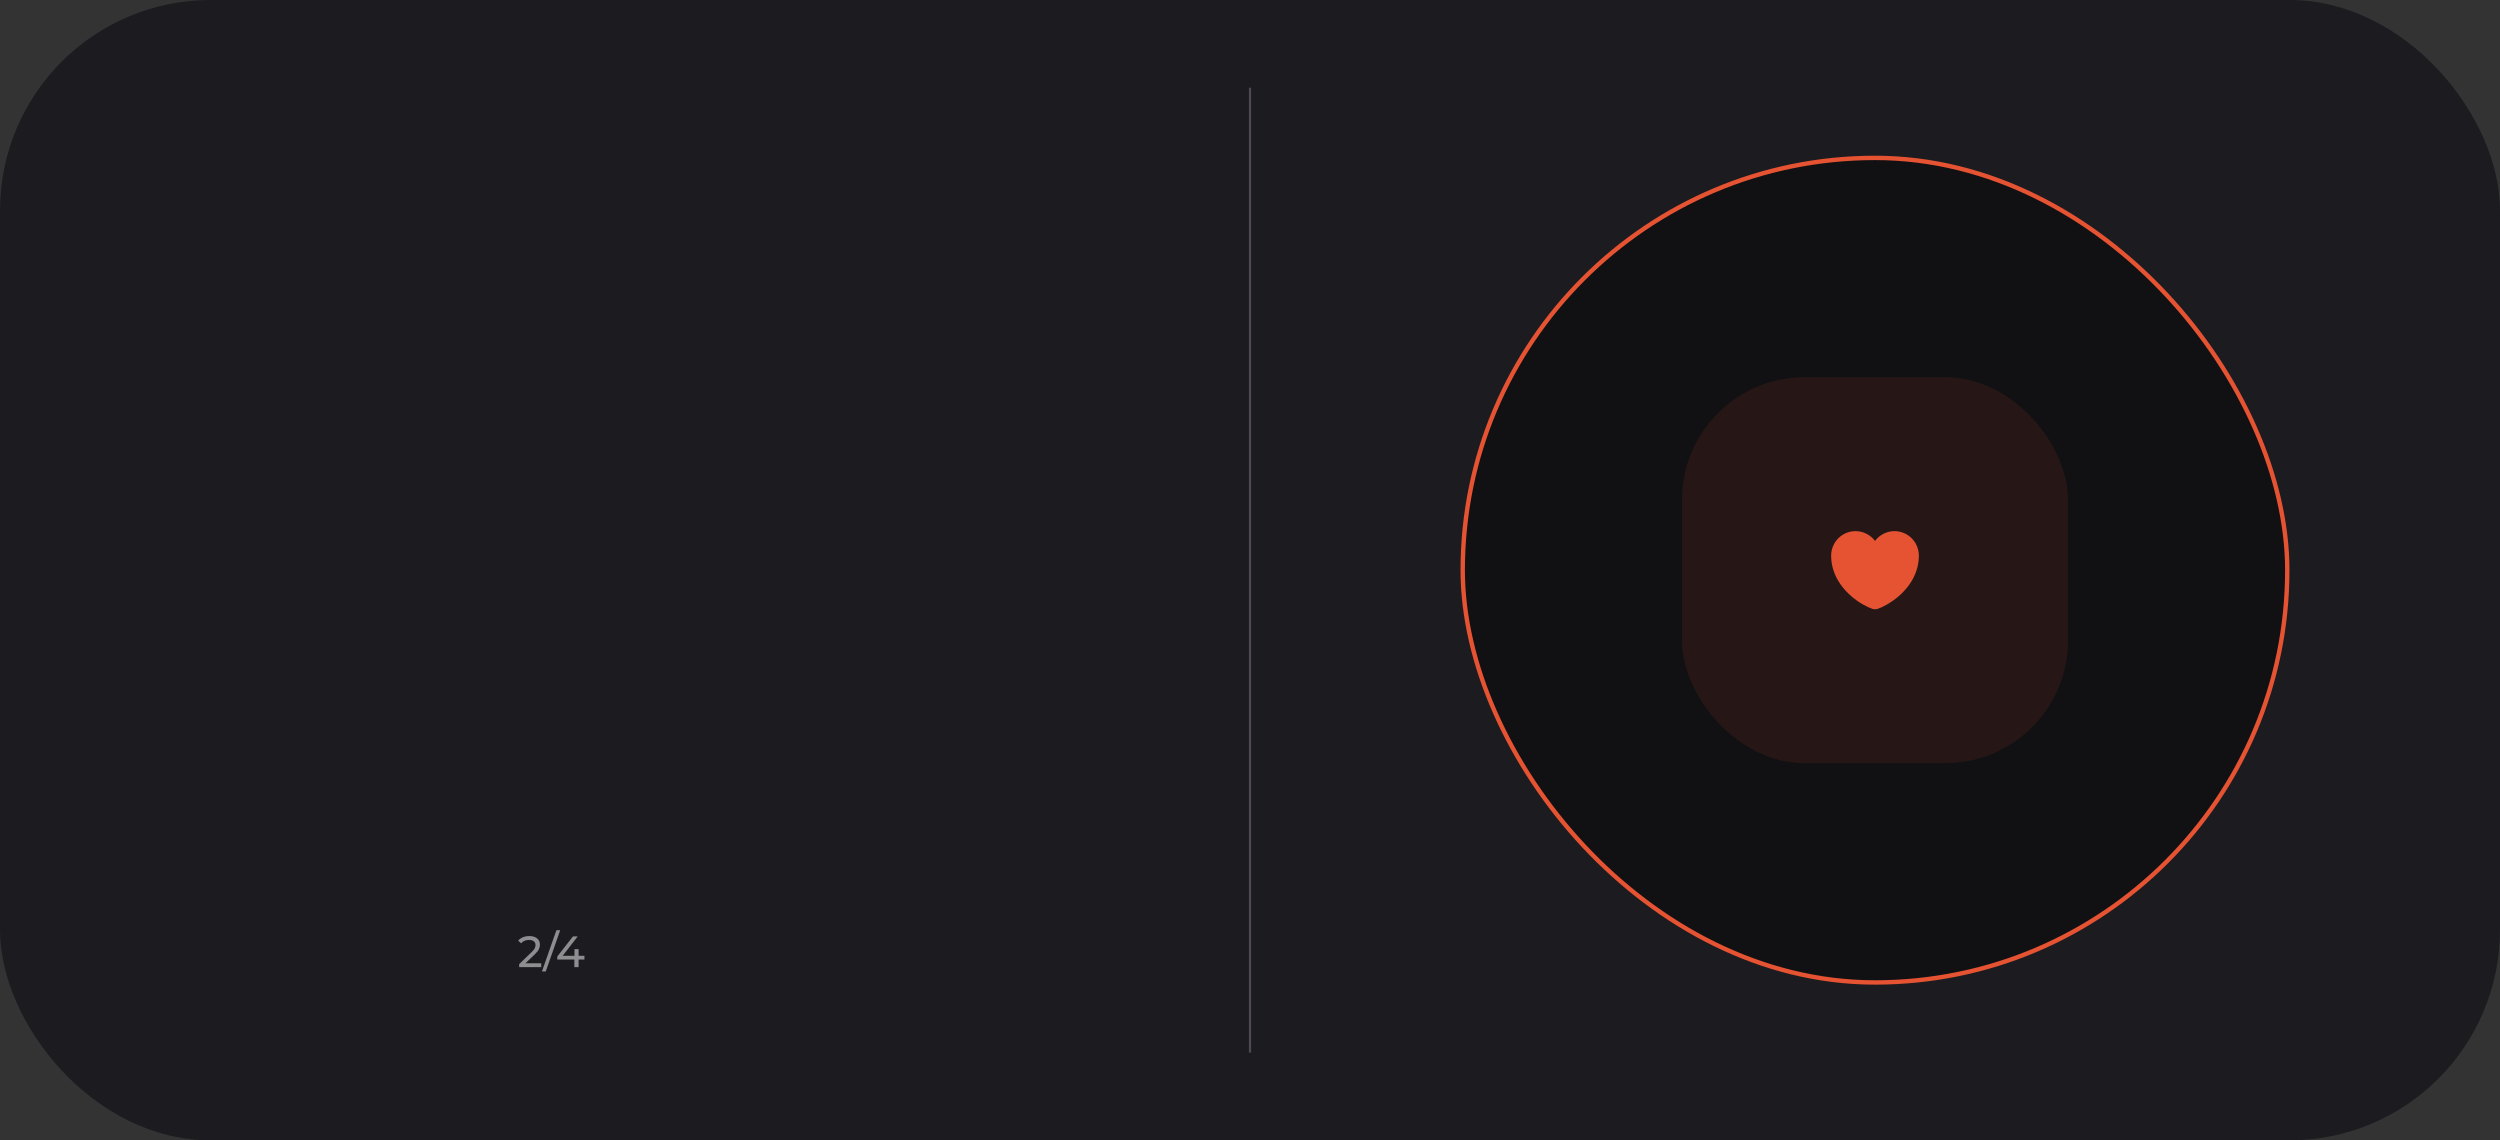
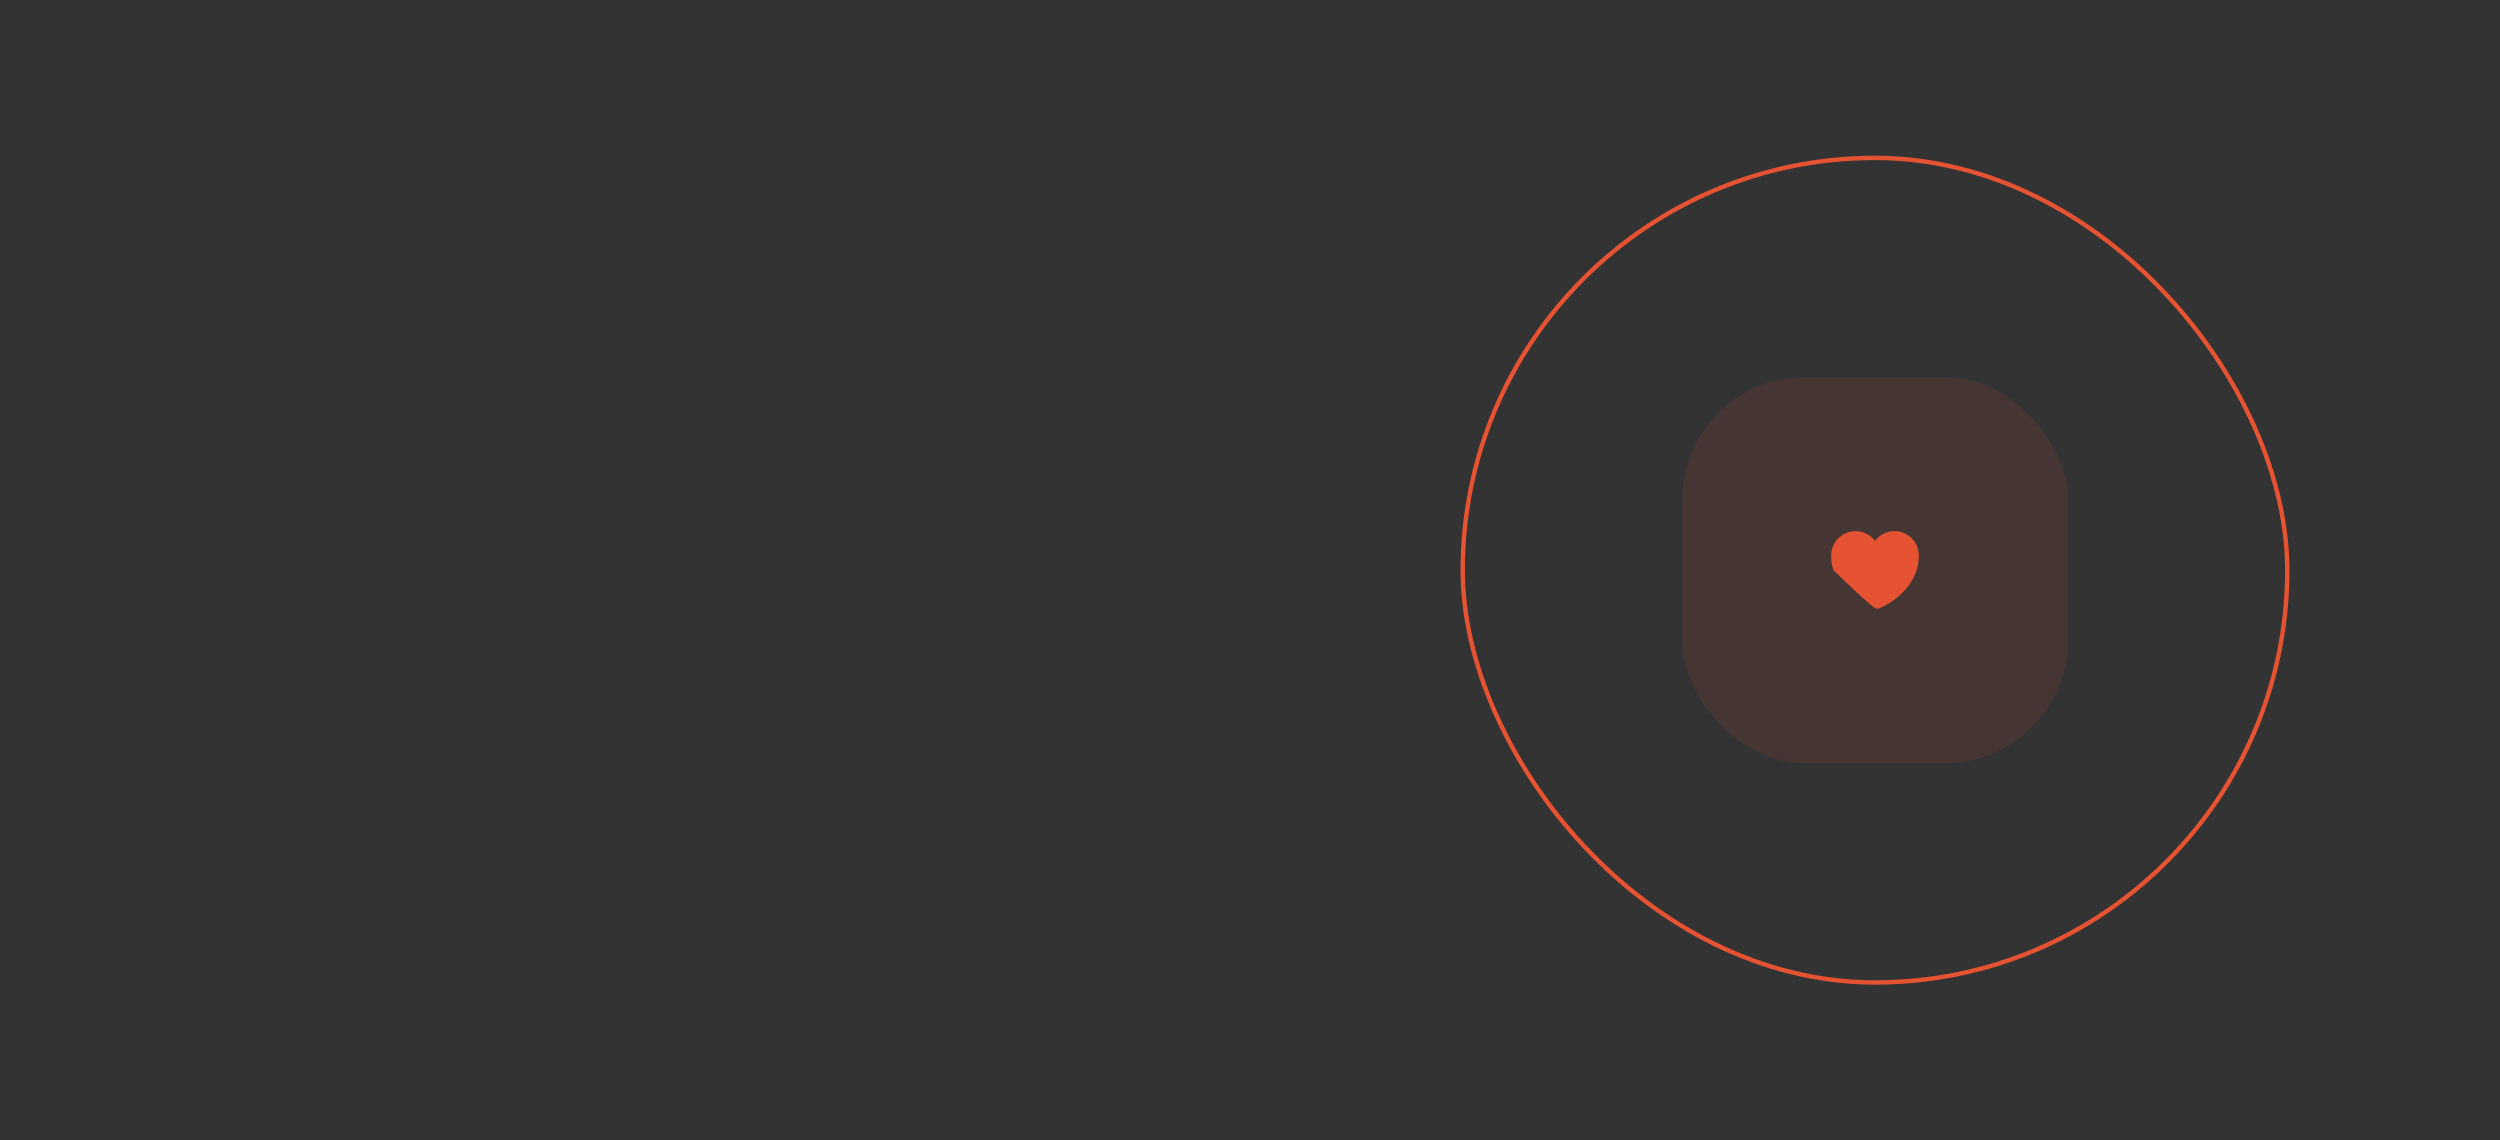
<svg xmlns="http://www.w3.org/2000/svg" width="1140" height="520" viewBox="0 0 1140 520" fill="none">
  <rect x="0" y="0" width="1140" height="520" fill="#333333" stroke="none" />
-   <rect width="1140" height="520" rx="96" fill="#1C1B1F" />
-   <rect x="667" y="72" width="376" height="376" rx="188" fill="#111113" />
  <rect x="667" y="72" width="376" height="376" rx="188" stroke="#E65332" stroke-width="2" />
  <rect x="767" y="172" width="176" height="176" rx="56" fill="#E65332" fill-opacity="0.1" />
-   <path d="M863.88 242.2C860.26 242.2 857.02 243.96 855 246.66C852.98 243.96 849.74 242.2 846.12 242.2C839.98 242.2 835 247.2 835 253.38C835 255.76 835.38 257.96 836.04 260C839.2 270 848.94 275.98 853.76 277.62C854.44 277.86 855.56 277.86 856.24 277.62C861.06 275.98 870.8 270 873.96 260C874.62 257.96 875 255.76 875 253.38C875 247.2 870.02 242.2 863.88 242.2Z" fill="#E65332" />
-   <path d="M246.8 439.26V441H236.74V439.64L242.44 434.14C243.133 433.473 243.6 432.9 243.84 432.42C244.08 431.927 244.2 431.433 244.2 430.94C244.2 430.207 243.94 429.64 243.42 429.24C242.913 428.827 242.18 428.62 241.22 428.62C239.673 428.62 238.48 429.127 237.64 430.14L236.28 428.96C236.827 428.293 237.54 427.773 238.42 427.4C239.313 427.027 240.307 426.84 241.4 426.84C242.867 426.84 244.033 427.193 244.9 427.9C245.767 428.593 246.2 429.54 246.2 430.74C246.2 431.487 246.04 432.193 245.72 432.86C245.4 433.527 244.793 434.287 243.9 435.14L239.62 439.26H246.8ZM253.72 424.16H255.46L248.86 443H247.12L253.72 424.16ZM266.503 437.56H263.843V441H261.903V437.56H254.123V436.16L261.283 427H263.443L256.583 435.84H261.963V432.8H263.843V435.84H266.503V437.56Z" fill="white" fill-opacity="0.5" />
-   <path d="M570 40V480" stroke="#4D4A54" />
+   <path d="M863.88 242.2C860.26 242.2 857.02 243.96 855 246.66C852.98 243.96 849.74 242.2 846.12 242.2C839.98 242.2 835 247.2 835 253.38C835 255.76 835.38 257.96 836.04 260C854.44 277.86 855.56 277.86 856.24 277.62C861.06 275.98 870.8 270 873.96 260C874.62 257.96 875 255.76 875 253.38C875 247.2 870.02 242.2 863.88 242.2Z" fill="#E65332" />
</svg>